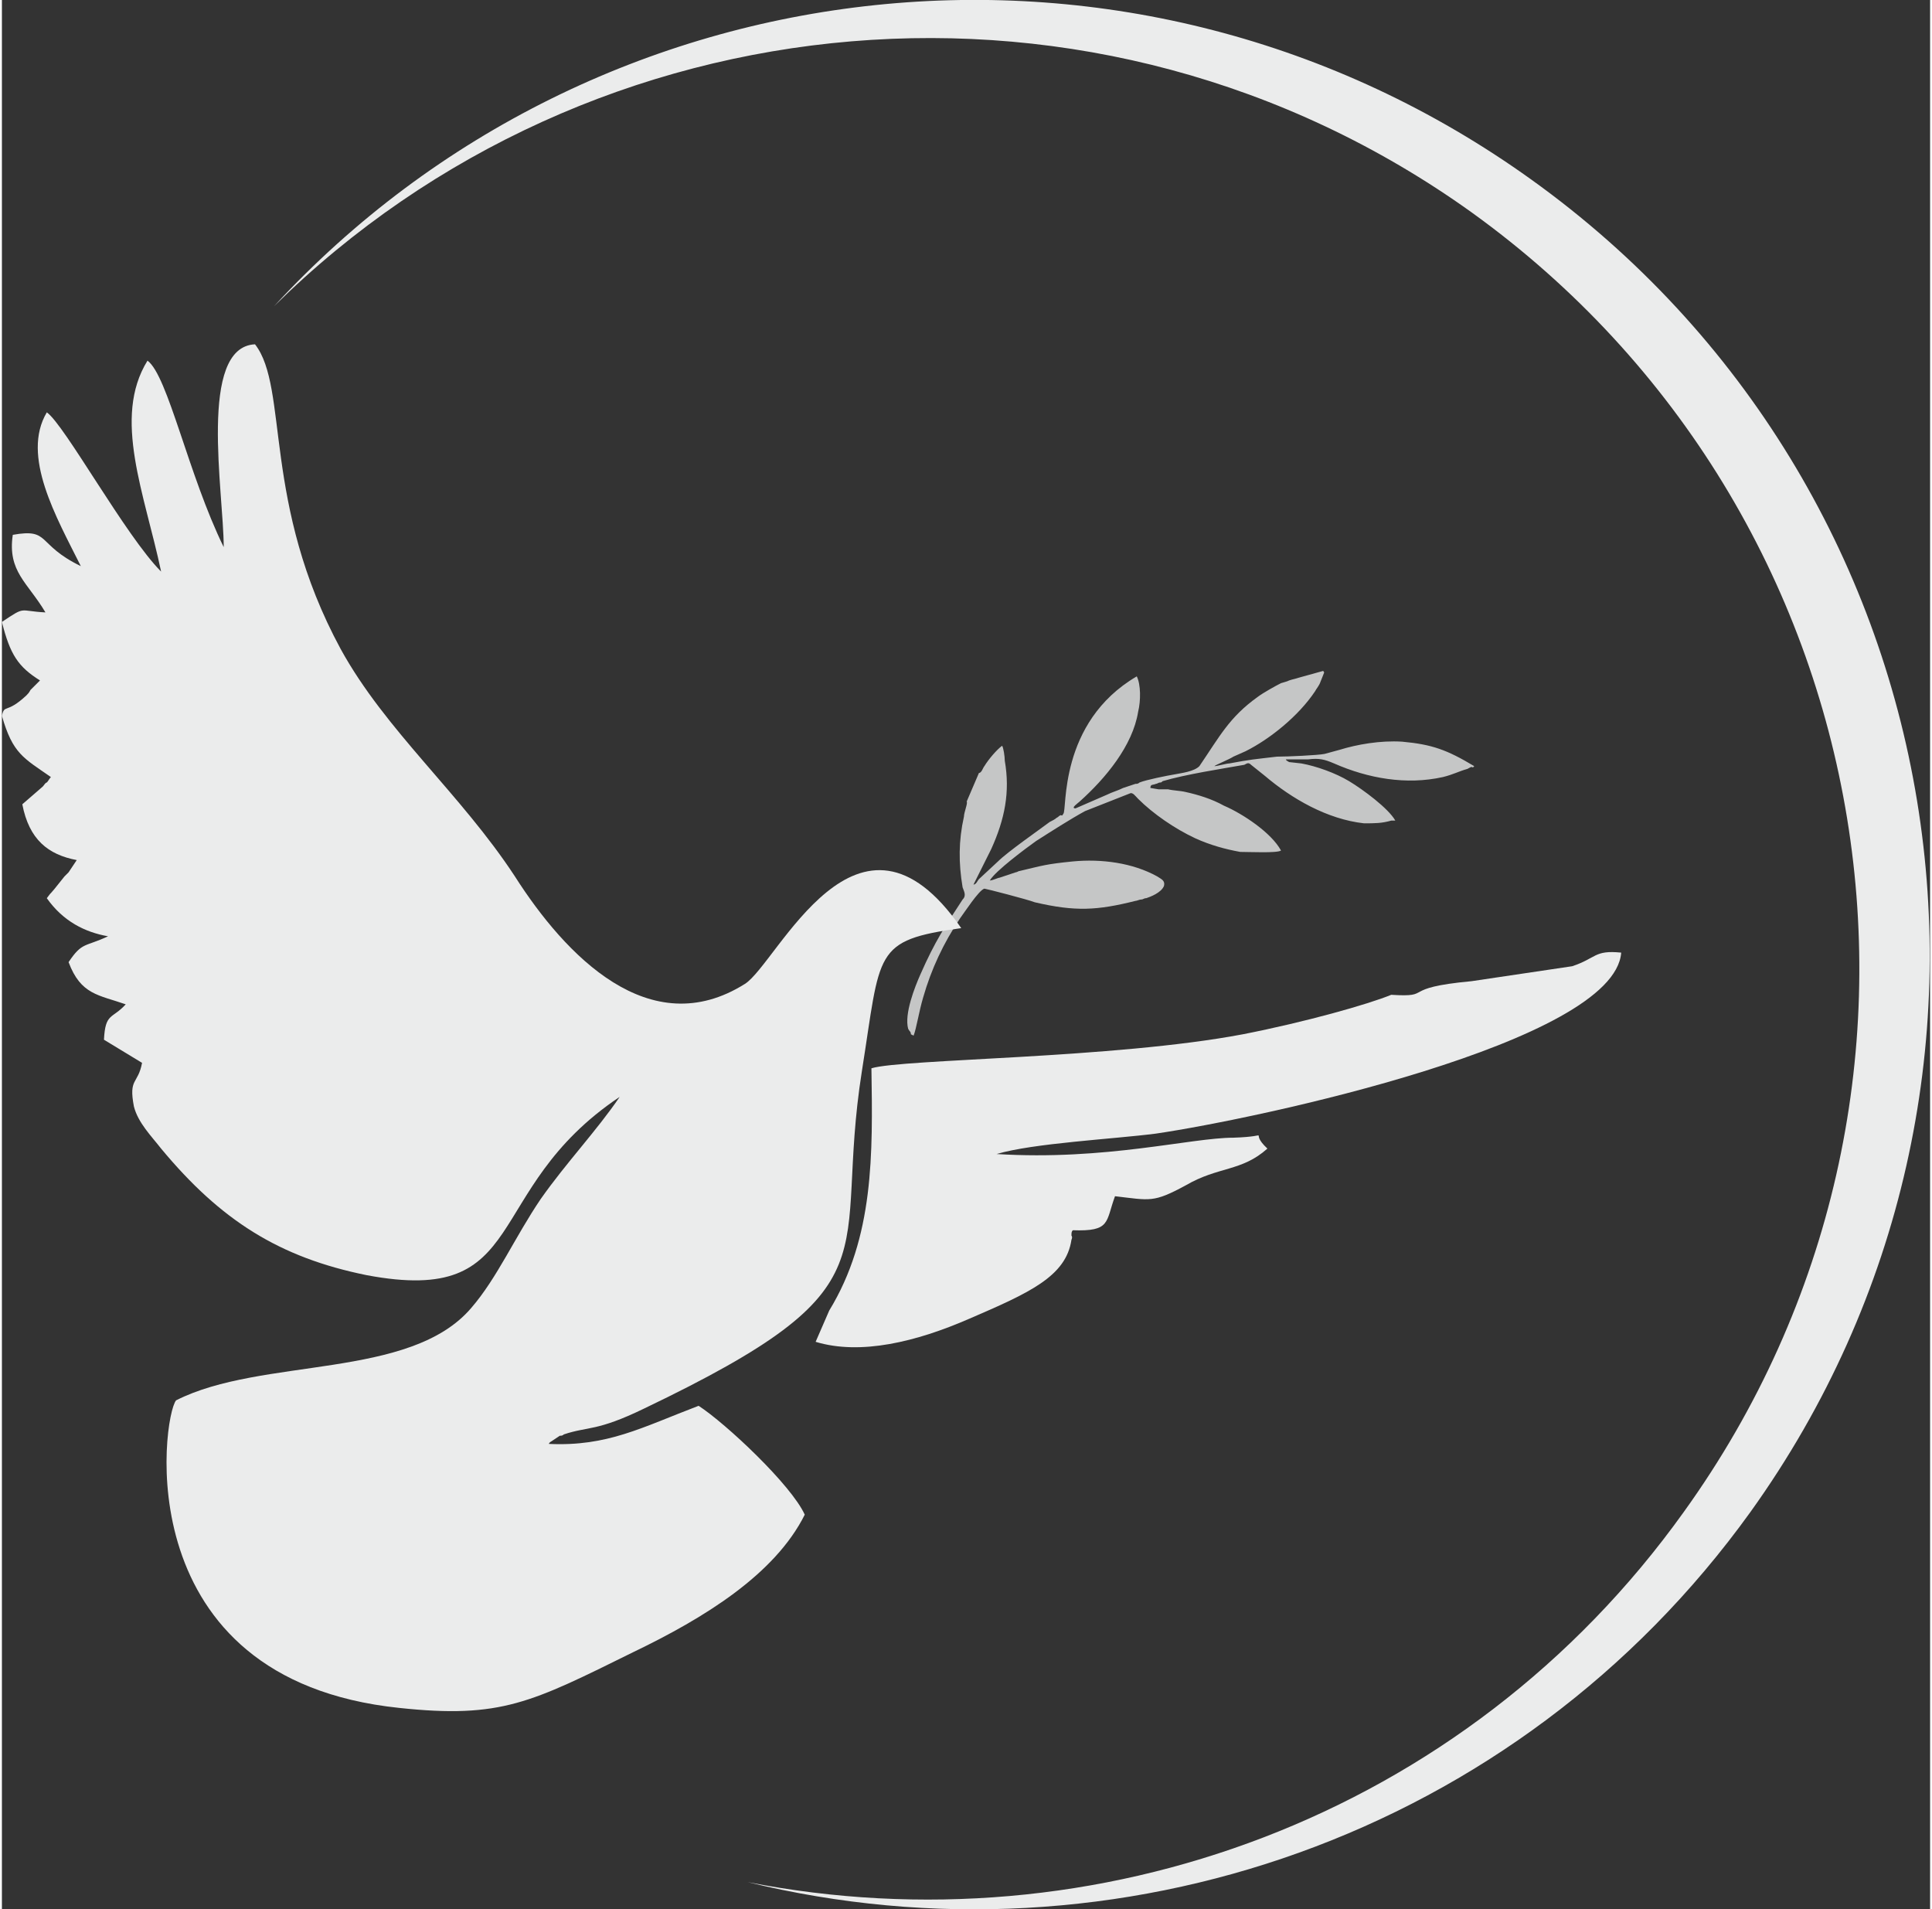
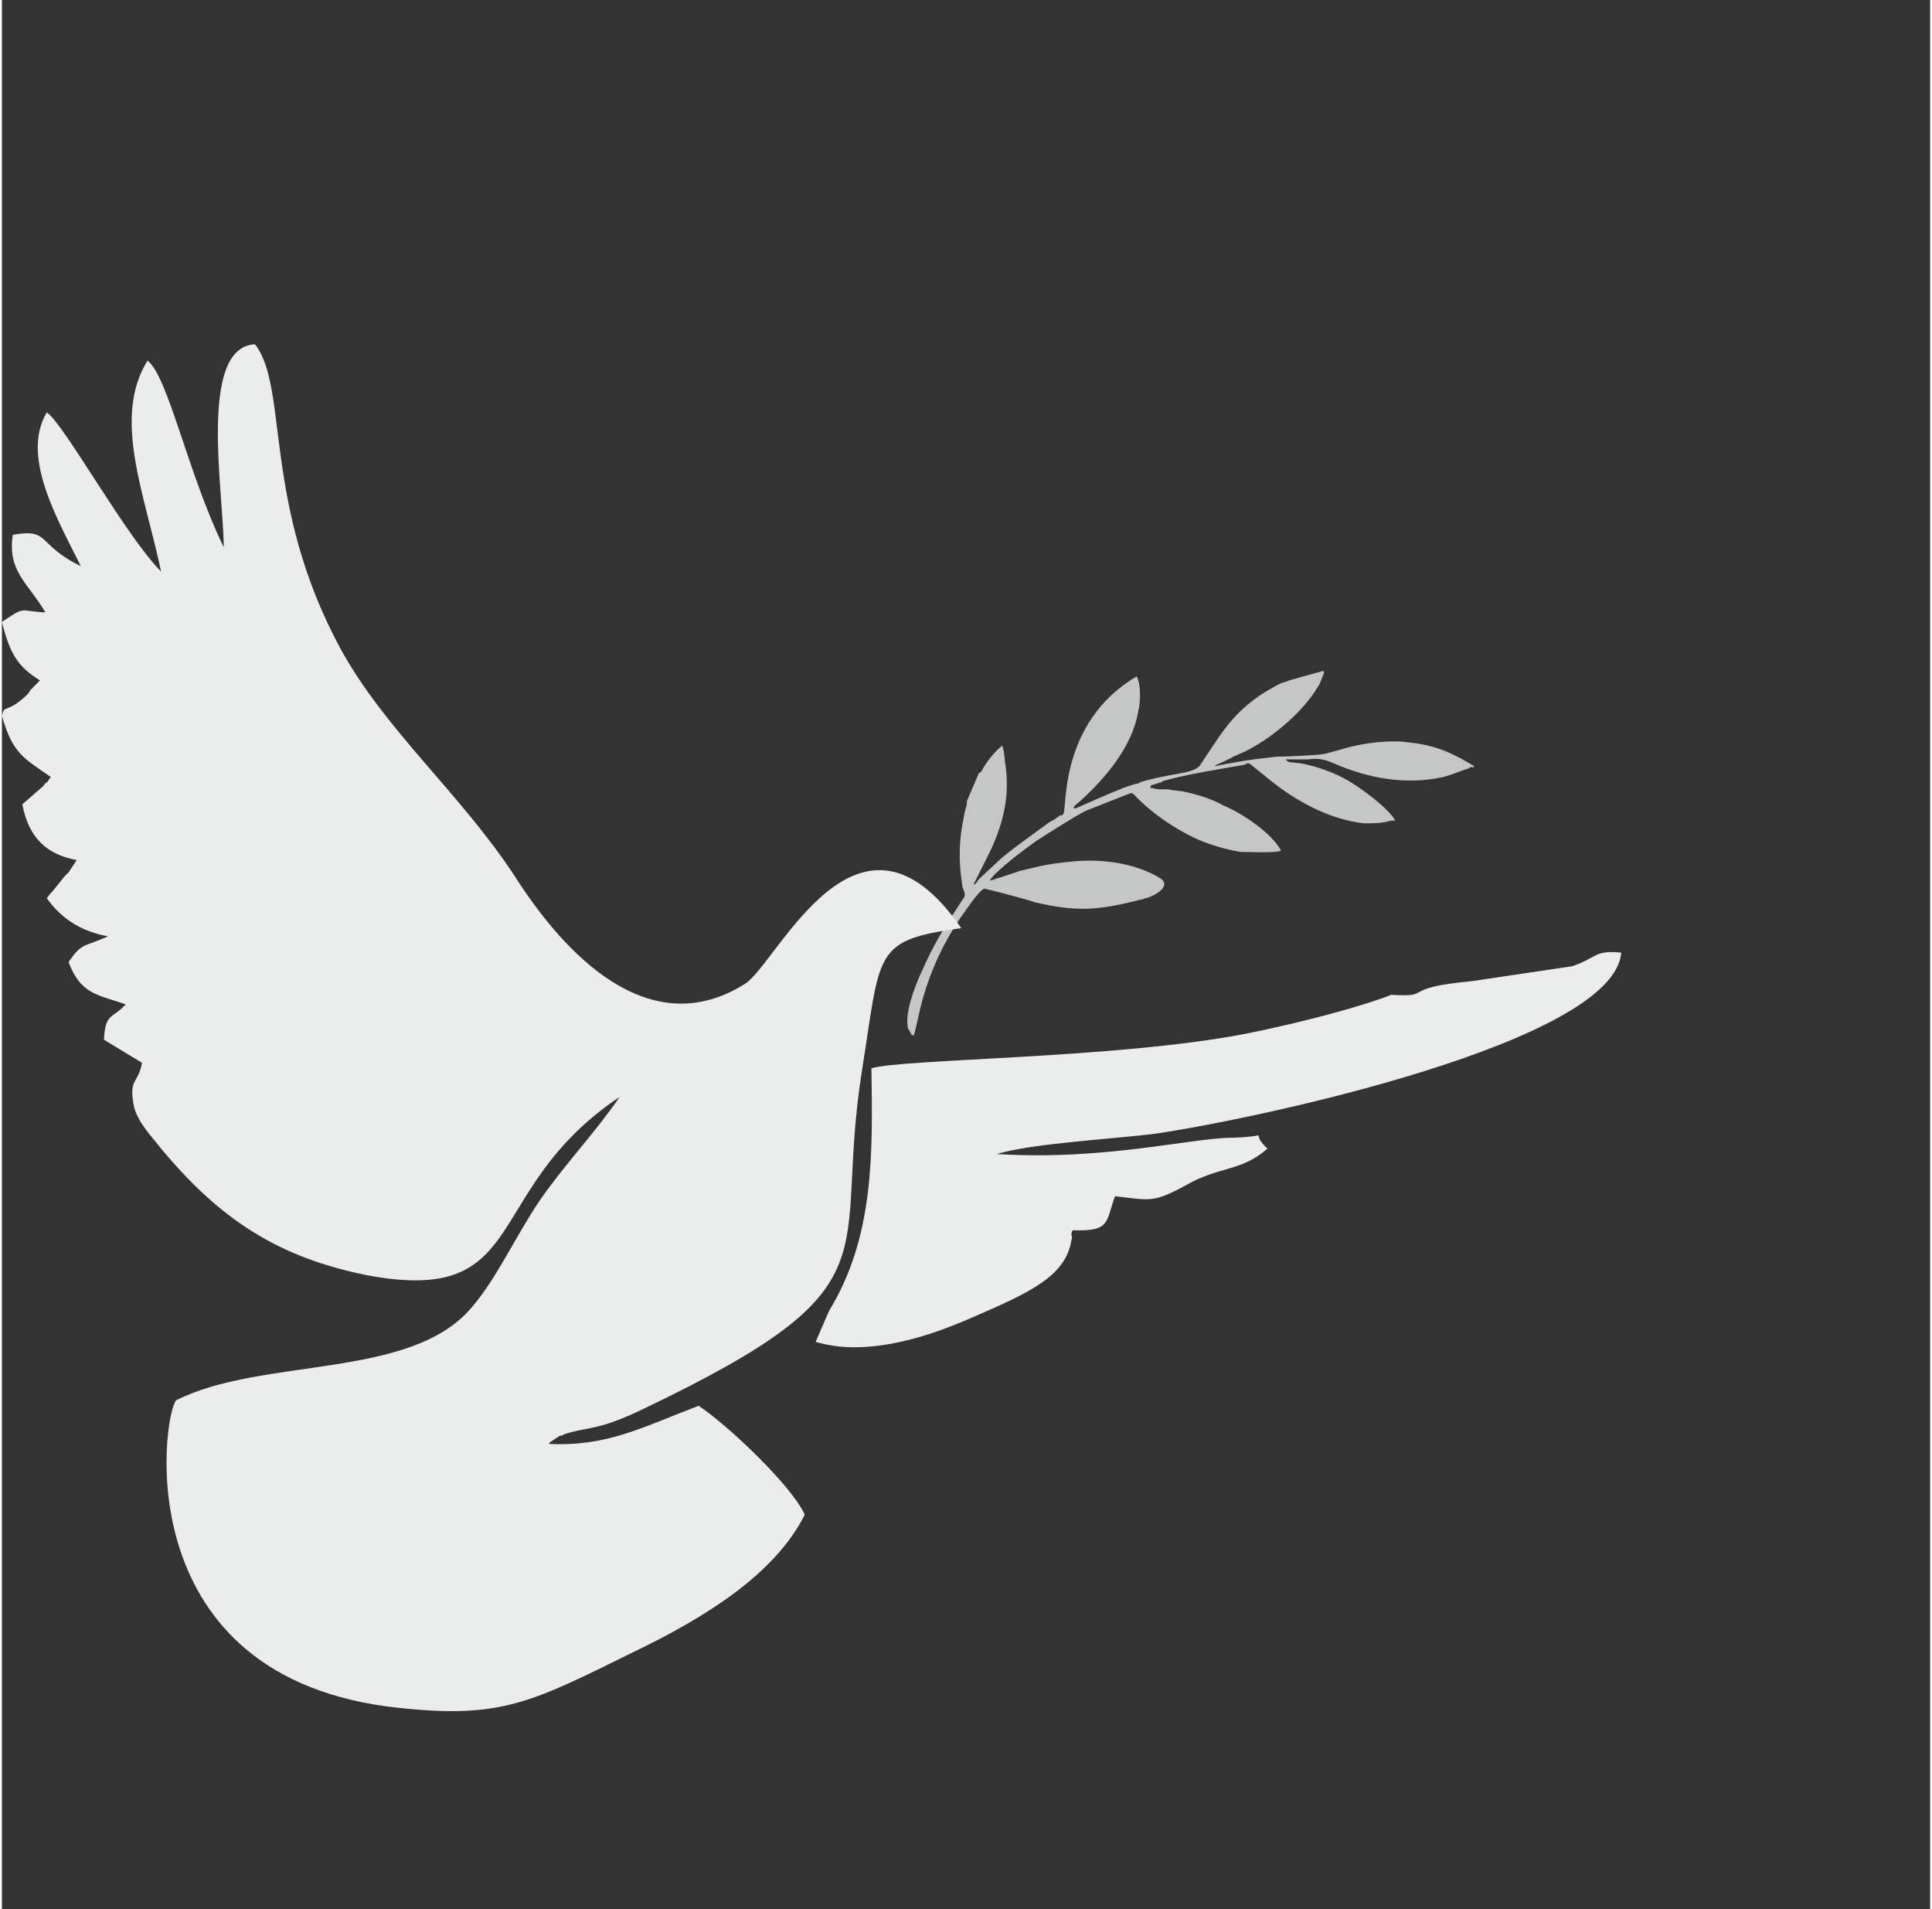
<svg xmlns="http://www.w3.org/2000/svg" xml:space="preserve" width="338px" height="334px" version="1.1" style="shape-rendering:geometricPrecision; text-rendering:geometricPrecision; image-rendering:optimizeQuality; fill-rule:evenodd; clip-rule:evenodd" viewBox="0 0 14.17 14.03">
  <rect x="0" y="0" width="14.17" height="14.03" fill="#333333" stroke="none" />
  <defs>
    <style type="text/css"> .fil1 {fill:#EBECEC} .fil0 {fill:#C5C6C6} </style>
  </defs>
  <g id="Слой_x0020_1">
    <path class="fil0" d="M6.7 7.61l-0.02 -0.01c0,-0.02 -0.01,-0.02 -0.02,-0.04 -0.03,-0.11 0.05,-0.31 0.09,-0.4 0.11,-0.25 0.18,-0.35 0.31,-0.55 0.03,-0.03 0.01,-0.06 0,-0.09 -0.03,-0.18 -0.03,-0.34 0.01,-0.52 0,-0.03 0.03,-0.1 0.02,-0.11l0.09 -0.21c0.02,0 0.03,-0.04 0.04,-0.05 0.03,-0.05 0.09,-0.12 0.13,-0.15 0.01,0.01 0.02,0.08 0.02,0.11 0.04,0.23 0,0.43 -0.1,0.65l-0.13 0.26c0.02,0 0.03,-0.03 0.04,-0.04l0.14 -0.13c0.07,-0.07 0.3,-0.23 0.38,-0.29 0.02,-0.01 0.04,-0.02 0.05,-0.03 0.02,-0.01 0.01,-0.01 0.03,-0.02 0.01,0 0.01,0.01 0.02,-0.01 0.03,-0.02 -0.04,-0.67 0.54,-1.01 0.03,0.06 0.03,0.18 0.01,0.26 -0.04,0.25 -0.24,0.49 -0.43,0.66 -0.01,0.01 -0.07,0.05 -0.03,0.05l0.23 -0.1c0.04,-0.02 0.08,-0.03 0.12,-0.05 0.03,-0.01 0.06,-0.02 0.09,-0.03 0.01,0 0.02,0 0.03,-0.01 0.05,-0.02 0.2,-0.05 0.26,-0.06 0.05,-0.01 0.14,-0.02 0.18,-0.06 0.15,-0.22 0.22,-0.36 0.43,-0.51 0.04,-0.03 0.13,-0.08 0.17,-0.1 0.03,-0.01 0.04,-0.01 0.06,-0.02 0.03,-0.01 0.04,-0.01 0.07,-0.02l0.18 -0.05c0.01,0.02 0.01,0 0,0.03l-0.02 0.05c-0.01,0.03 -0.03,0.05 -0.04,0.07 -0.12,0.18 -0.33,0.35 -0.51,0.44l-0.09 0.04c-0.03,0.02 -0.13,0.06 -0.14,0.07 0.02,0 0.09,-0.02 0.11,-0.02 0.16,-0.03 0.18,-0.03 0.35,-0.05 0.08,0 0.3,-0.01 0.35,-0.02l0.11 -0.03c0.13,-0.04 0.3,-0.07 0.46,-0.06 0.22,0.02 0.33,0.06 0.53,0.18l-0.01 0.01c-0.01,-0.01 -0.02,0 -0.04,0.01 -0.07,0.02 -0.1,0.04 -0.18,0.06 -0.27,0.06 -0.55,0.01 -0.8,-0.1 -0.07,-0.03 -0.11,-0.04 -0.19,-0.03 -0.05,0 -0.11,0 -0.16,0 -0.01,0 0,0.01 0.02,0.02l0.09 0.01c0.11,0.02 0.25,0.07 0.35,0.13 0.1,0.06 0.29,0.2 0.34,0.29 -0.01,0 0,0 -0.03,0 -0.07,0.02 -0.12,0.02 -0.2,0.02 -0.27,-0.03 -0.53,-0.18 -0.73,-0.35l-0.1 -0.08c-0.02,-0.02 -0.03,-0.01 -0.05,0 -0.17,0.03 -0.43,0.07 -0.6,0.12 -0.01,0.01 -0.01,0.01 -0.02,0.01 -0.01,0 -0.02,0.01 -0.03,0.01 -0.02,0.01 -0.04,0 -0.04,0.03l0.06 0.01c0.02,0 0.05,0 0.07,0 0.04,0.01 0.09,0.01 0.13,0.02 0.09,0.02 0.19,0.05 0.28,0.1 0.14,0.06 0.35,0.2 0.42,0.33 -0.03,0.02 -0.23,0.01 -0.3,0.01 -0.11,-0.02 -0.22,-0.05 -0.33,-0.1 -0.15,-0.07 -0.31,-0.18 -0.42,-0.29 -0.02,-0.02 -0.04,-0.05 -0.06,-0.04l-0.33 0.13c-0.11,0.06 -0.25,0.15 -0.36,0.22 -0.07,0.05 -0.3,0.22 -0.34,0.29 0.02,0 0.06,-0.02 0.07,-0.02l0.12 -0.04c0.01,0 0.02,-0.01 0.03,-0.01 0.17,-0.04 0.19,-0.05 0.39,-0.07 0.21,-0.02 0.44,0.01 0.62,0.11 0.03,0.02 0.06,0.03 0.05,0.07 -0.02,0.05 -0.1,0.08 -0.13,0.09 -0.02,0 -0.02,0.01 -0.04,0.01 -0.01,0 -0.03,0.01 -0.04,0.01 -0.28,0.07 -0.44,0.08 -0.74,0.01 -0.05,-0.02 -0.36,-0.1 -0.37,-0.1 -0.04,0.01 -0.15,0.18 -0.18,0.22 -0.12,0.18 -0.21,0.37 -0.27,0.58 -0.03,0.1 -0.05,0.23 -0.07,0.28z" />
-     <path class="fil1" d="M11.24 1.32c3.15,2.26 3.87,6.64 1.61,9.79 -1.72,2.39 -4.67,3.38 -7.37,2.72 2.55,0.5 5.27,-0.47 6.88,-2.72 2.21,-3.07 1.51,-7.34 -1.56,-9.55 -2.75,-1.97 -6.47,-1.61 -8.8,0.69 2.37,-2.57 6.33,-3.02 9.24,-0.93z" />
    <path class="fil1" d="M1.63 4.02c0,-0.4 -0.19,-1.47 0.23,-1.49 0.25,0.32 0.05,1.17 0.63,2.24 0.33,0.6 0.88,1.06 1.28,1.67 0.37,0.58 0.99,1.23 1.69,0.79 0.24,-0.15 0.83,-1.51 1.59,-0.41 -0.65,0.09 -0.59,0.17 -0.73,1.05 -0.22,1.39 0.3,1.57 -1.6,2.48 -0.35,0.17 -0.41,0.13 -0.59,0.19 -0.01,0.01 -0.02,0.01 -0.03,0.01l-0.06 0.04c0,0 -0.02,0.01 -0.02,0.02 0.43,0.02 0.68,-0.12 1.1,-0.28 0.2,0.13 0.68,0.58 0.78,0.8 -0.22,0.44 -0.74,0.76 -1.26,1.01 -0.75,0.37 -0.97,0.49 -1.72,0.41 -2.01,-0.21 -1.74,-2.14 -1.64,-2.26 0.63,-0.32 1.72,-0.15 2.17,-0.68 0.19,-0.22 0.32,-0.52 0.51,-0.8 0.19,-0.27 0.41,-0.5 0.58,-0.75 -1.03,0.69 -0.64,1.54 -1.86,1.31 -0.64,-0.13 -1.07,-0.4 -1.51,-0.93 -0.07,-0.09 -0.17,-0.19 -0.2,-0.31 -0.04,-0.21 0.03,-0.16 0.06,-0.32l-0.28 -0.17c0.01,-0.2 0.06,-0.15 0.16,-0.26 -0.2,-0.07 -0.33,-0.07 -0.42,-0.31 0.1,-0.15 0.12,-0.11 0.29,-0.19 -0.17,-0.03 -0.33,-0.11 -0.45,-0.28 0.06,-0.08 -0.02,0.03 0.13,-0.16 0.01,-0.01 0.02,-0.02 0.03,-0.03l0.06 -0.09c-0.21,-0.04 -0.35,-0.15 -0.4,-0.41l0.15 -0.13c0.01,-0.01 0.02,-0.03 0.03,-0.03 0.01,-0.01 0.02,-0.03 0.03,-0.04 -0.2,-0.14 -0.28,-0.17 -0.36,-0.45 0.02,-0.09 0.03,-0.01 0.18,-0.15 0.01,-0.01 0.02,-0.02 0.03,-0.04l0.07 -0.07c-0.16,-0.1 -0.22,-0.19 -0.28,-0.43 0.18,-0.12 0.12,-0.08 0.32,-0.07 -0.13,-0.22 -0.28,-0.3 -0.24,-0.57 0.28,-0.05 0.17,0.07 0.5,0.23 -0.18,-0.36 -0.44,-0.81 -0.25,-1.13 0.13,0.09 0.58,0.91 0.84,1.17 -0.12,-0.57 -0.36,-1.13 -0.1,-1.55 0.15,0.11 0.3,0.84 0.56,1.37z" />
    <path class="fil1" d="M11.9 7c-0.05,0.66 -2.67,1.22 -3.42,1.33 -0.31,0.04 -0.9,0.07 -1.17,0.15 0.8,0.05 1.43,-0.12 1.74,-0.12 0.31,-0.01 0.1,-0.06 0.25,0.08 -0.19,0.17 -0.36,0.13 -0.6,0.27 -0.24,0.13 -0.26,0.11 -0.52,0.08 -0.07,0.19 -0.03,0.26 -0.31,0.25 -0.01,0.01 -0.01,0.02 -0.01,0.04 0.01,0.01 0,0.03 0,0.03 -0.04,0.27 -0.31,0.39 -0.75,0.58 -0.39,0.17 -0.8,0.27 -1.13,0.17l0.1 -0.23c0.33,-0.54 0.32,-1.15 0.31,-1.78 0.23,-0.07 1.78,-0.07 2.73,-0.25 0.46,-0.09 0.92,-0.22 1.09,-0.29 0.32,0.02 0.05,-0.05 0.59,-0.1l0.74 -0.11c0.18,-0.06 0.16,-0.12 0.36,-0.1z" />
  </g>
</svg>